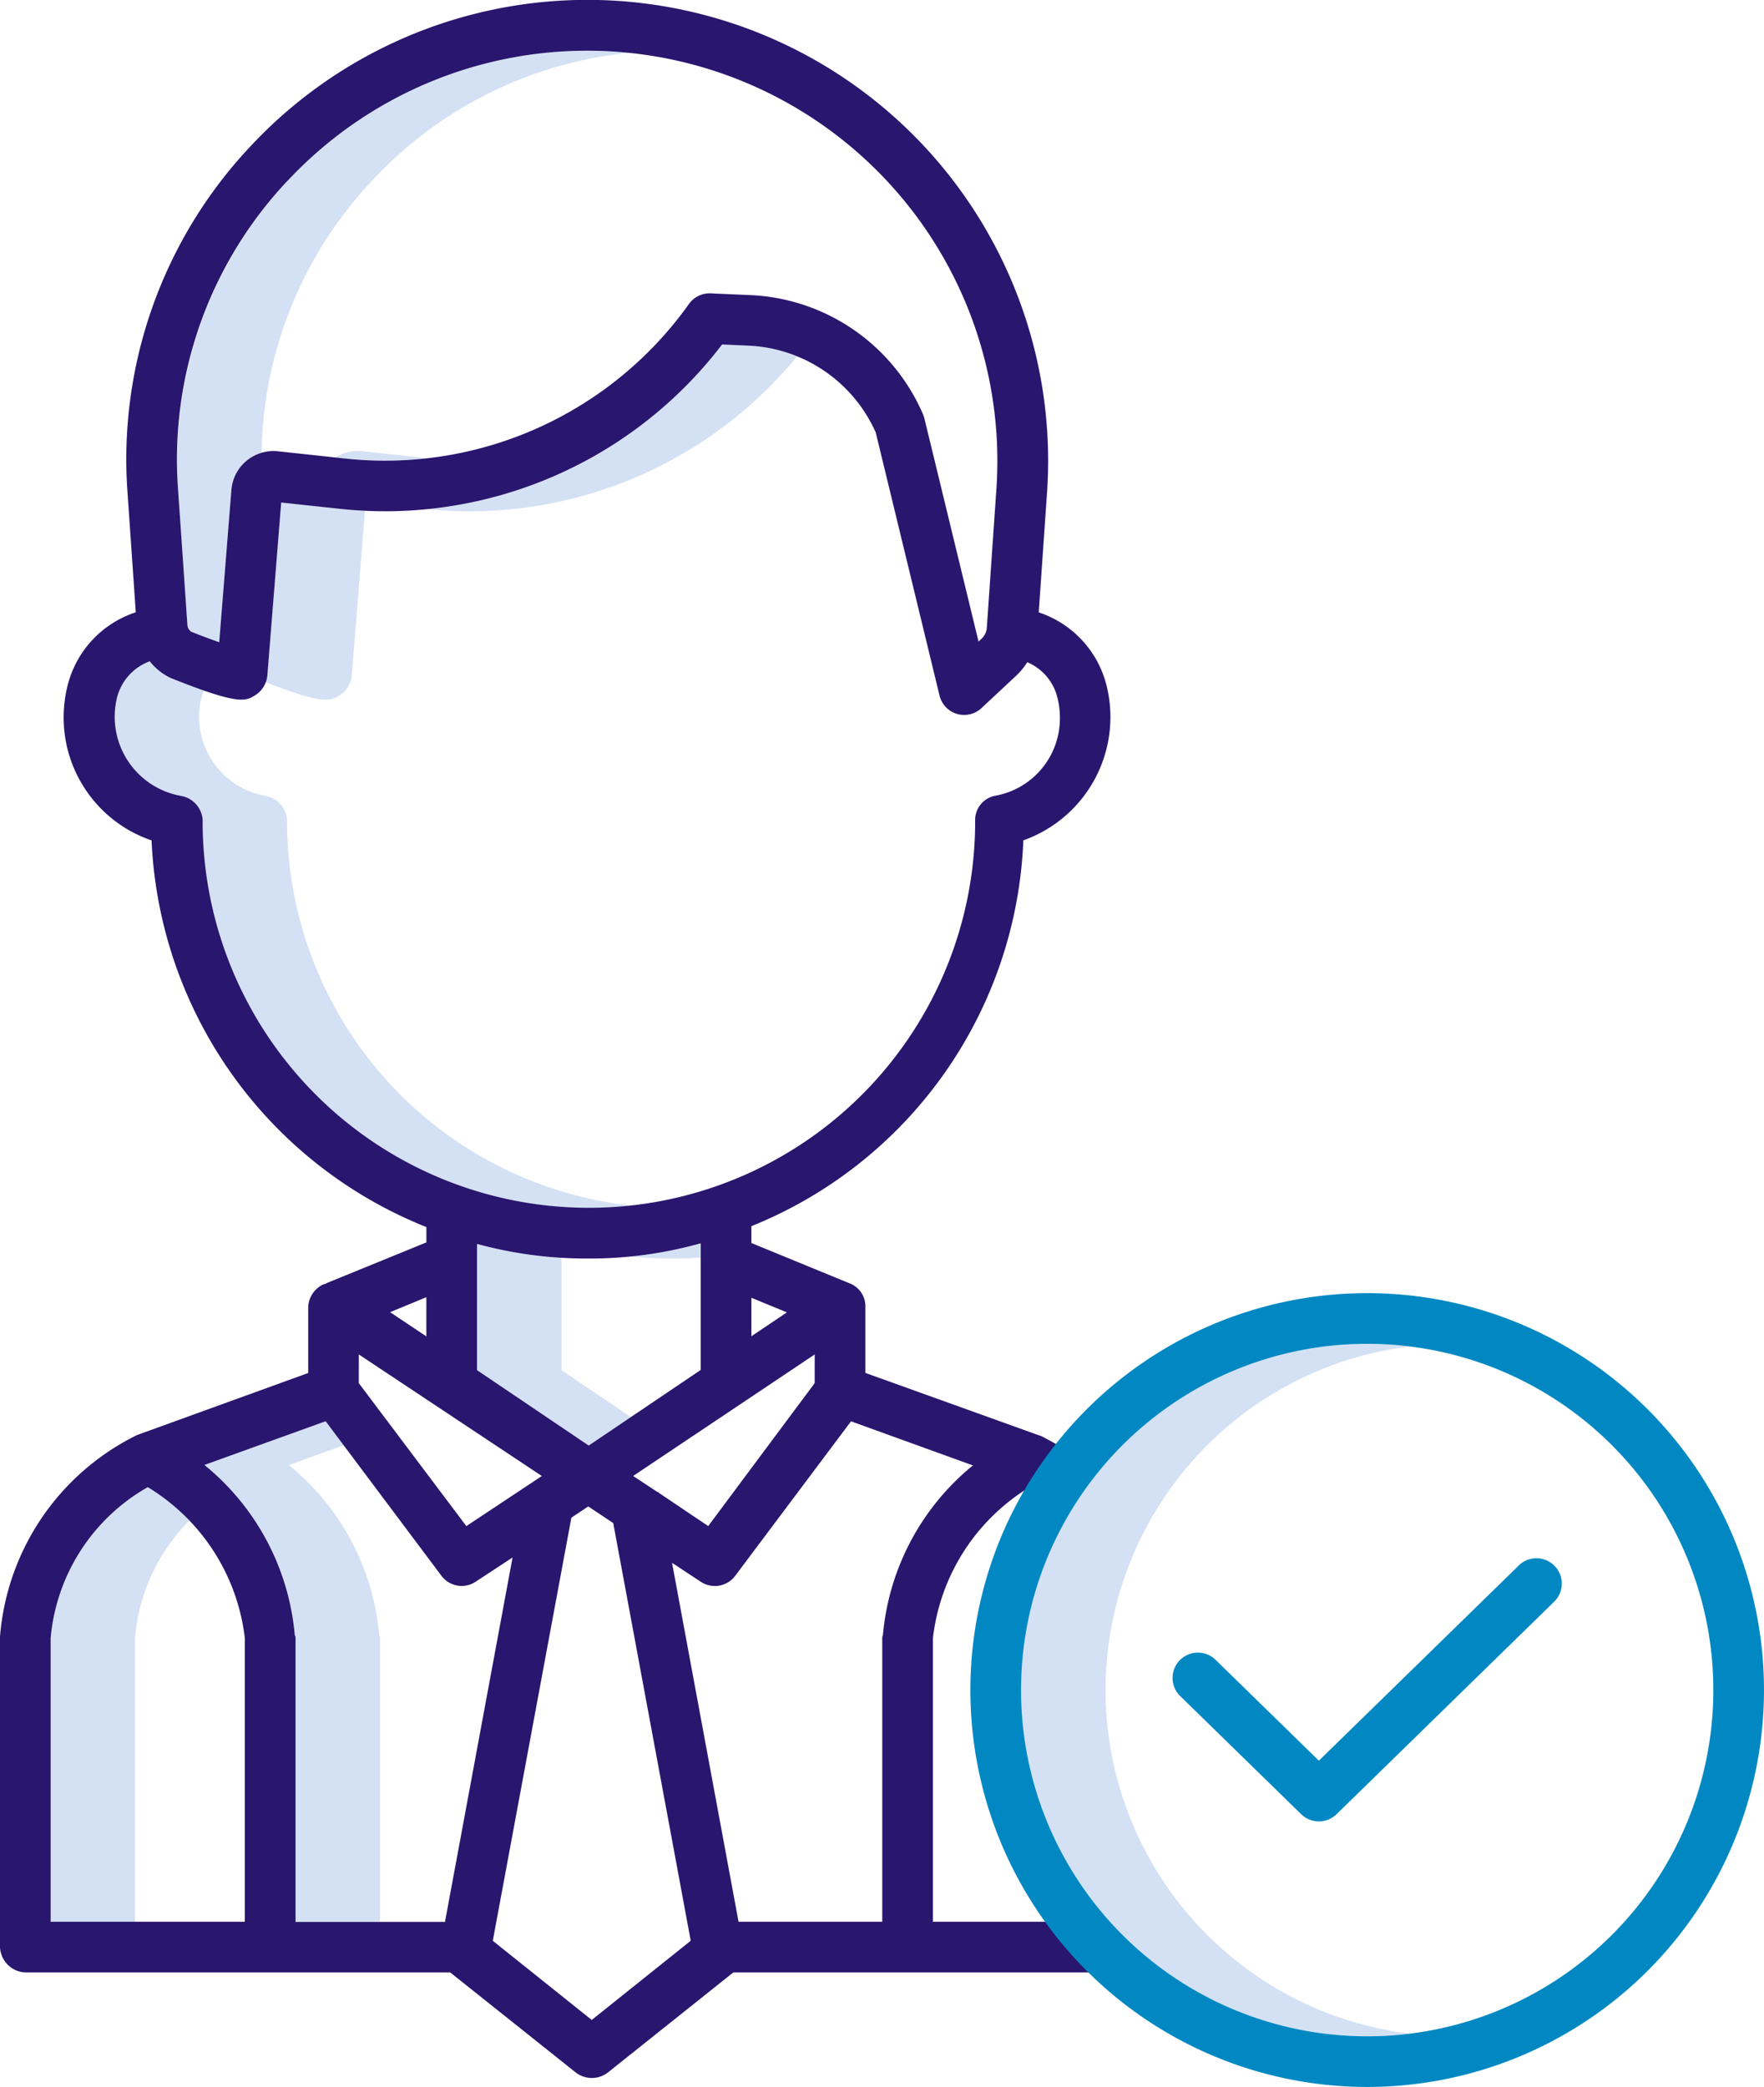
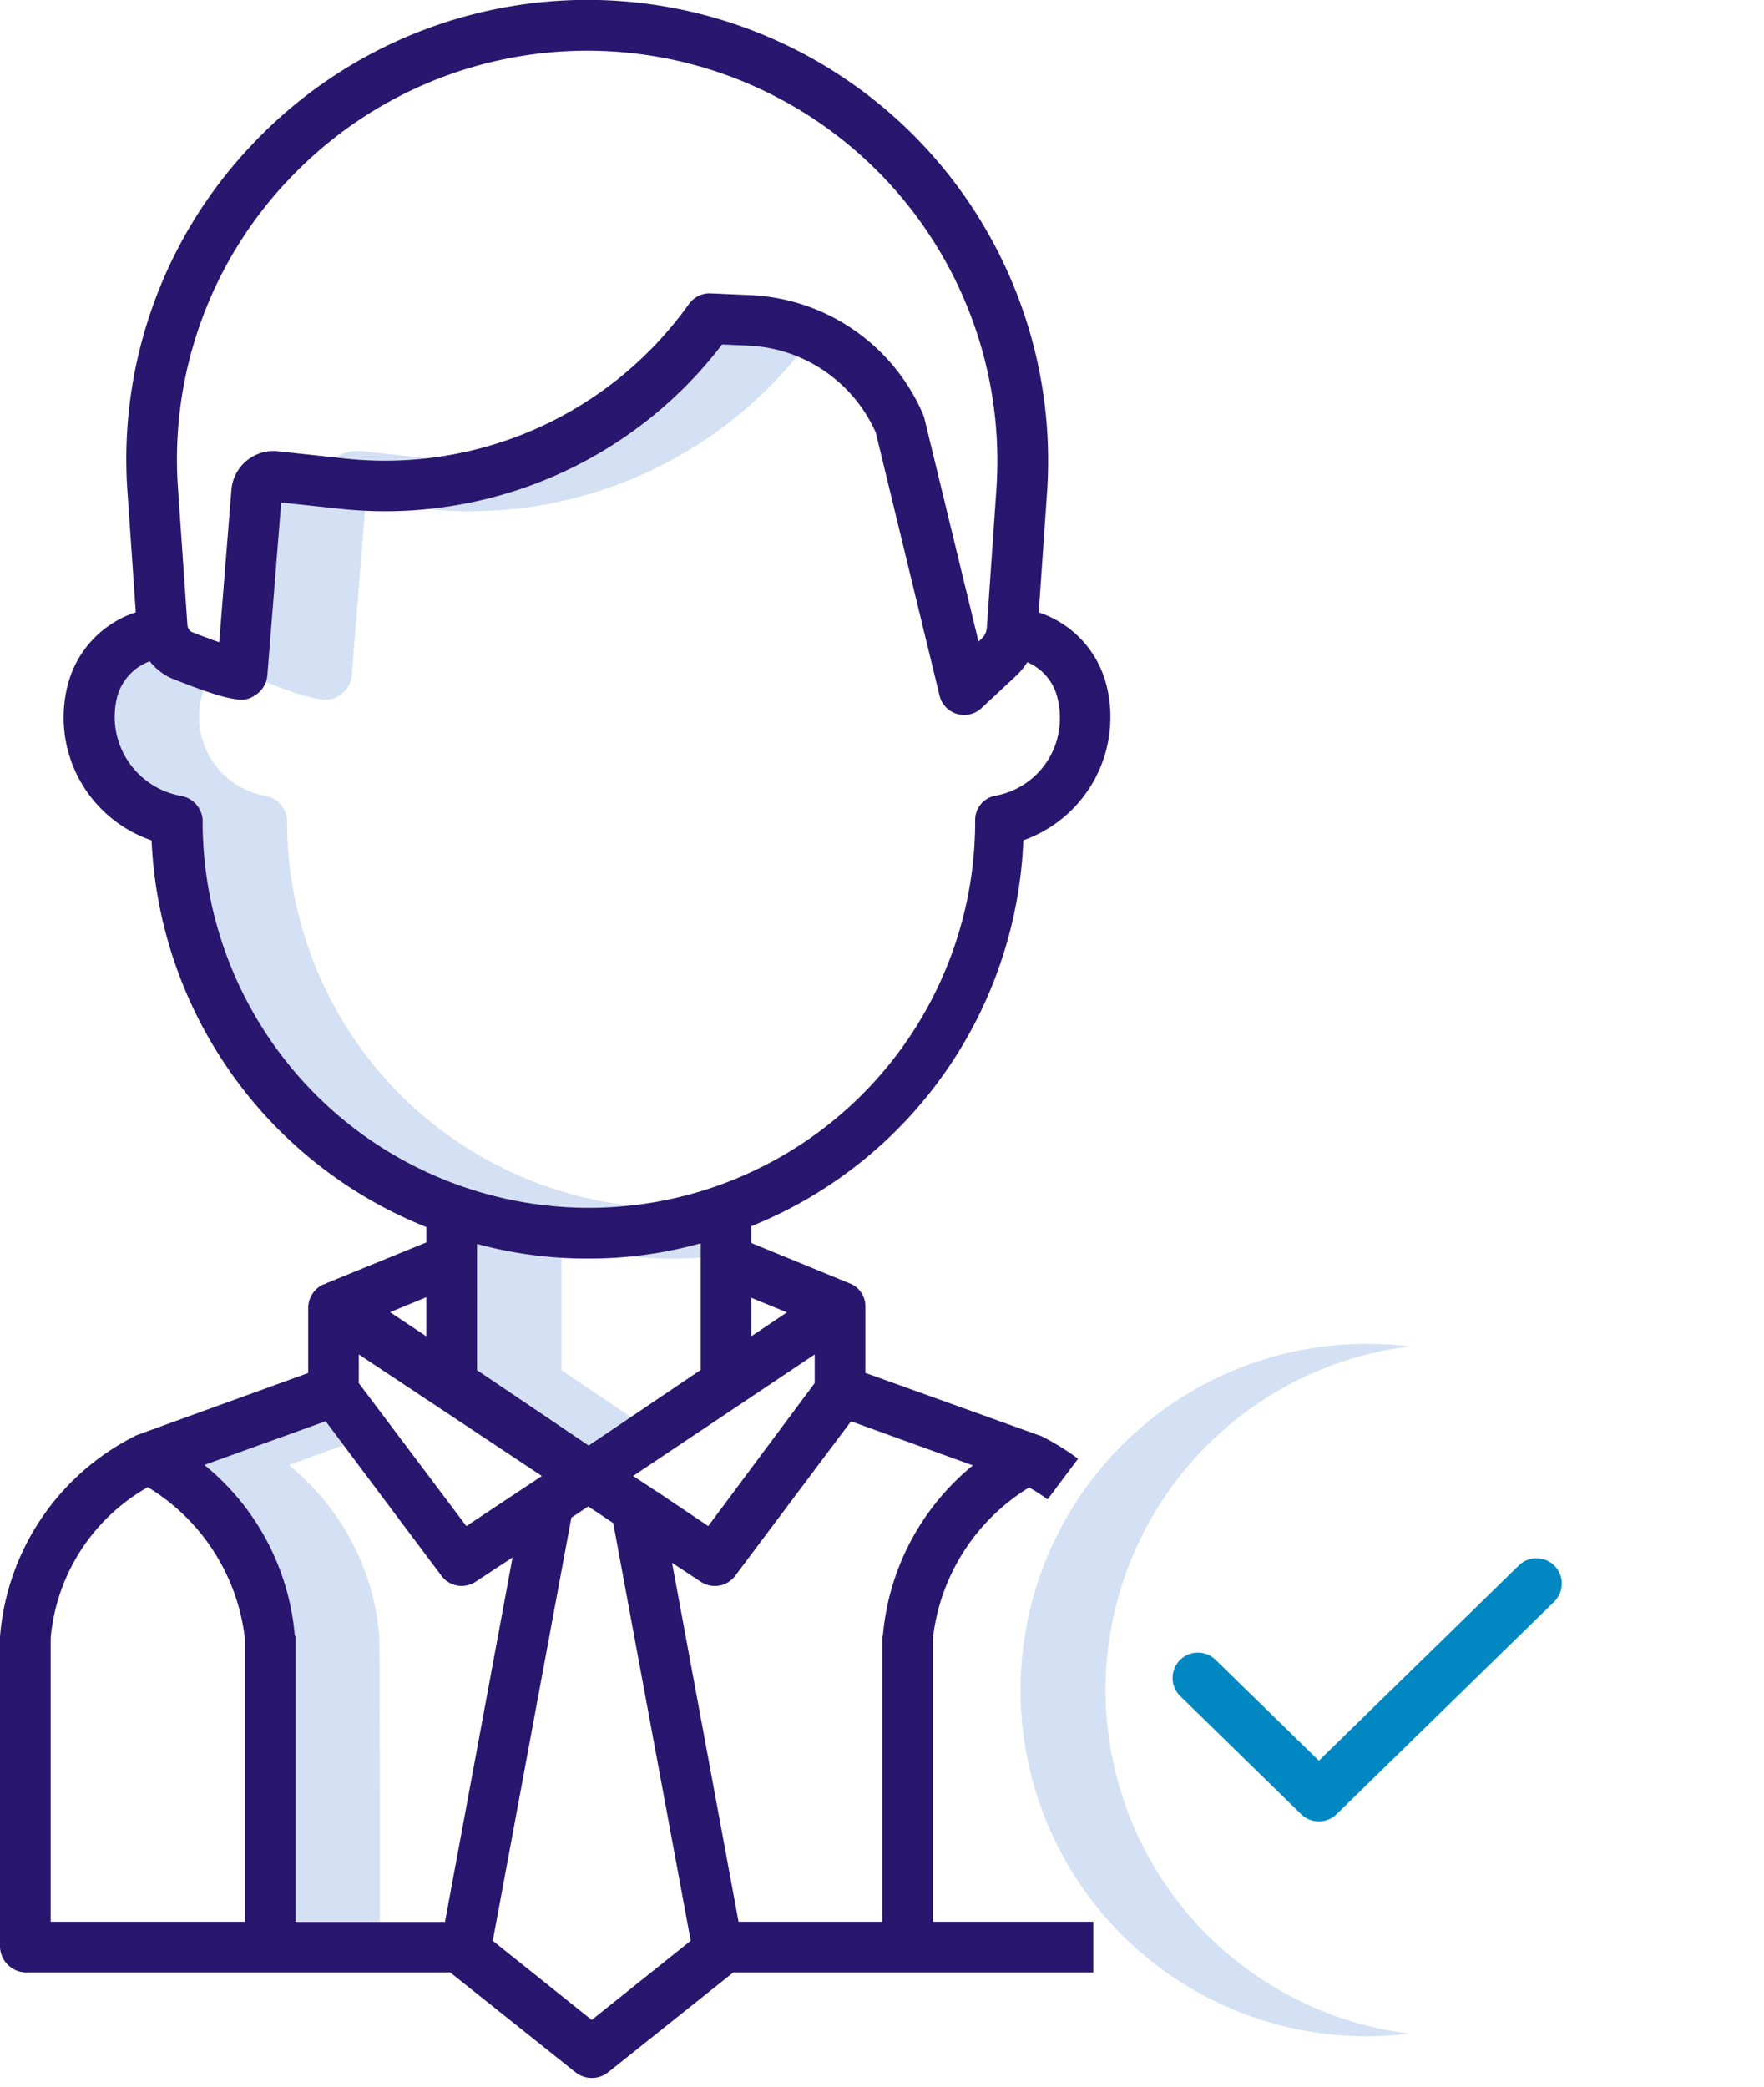
<svg xmlns="http://www.w3.org/2000/svg" width="88.774" height="105" viewBox="0 0 88.774 105">
  <defs>
    <style>.a{fill:#d4e1f4;}.b{fill:#0188c2;}.c{fill:#29166e;}</style>
  </defs>
  <g transform="translate(-47 -8.871)">
    <path class="a" d="M198.342,304.083c.482,0,.964-.016,1.442-.047v-.719a19.278,19.278,0,0,1-3.565.664C196.916,304.048,197.628,304.083,198.342,304.083Z" transform="translate(-117.519 -231.893)" />
    <path class="a" d="M164.249,309.82v-5.657a20.265,20.265,0,0,1-4.249-.693v6.351l5.621,3.794,2.124-1.434Z" transform="translate(-88.994 -232.013)" />
-     <path class="a" d="M98.746,27.432a20.4,20.4,0,0,1,12.965-6.45,21.256,21.256,0,0,0-2.124-.106A20.641,20.641,0,0,0,88.995,42.936l.472,6.838a.439.439,0,0,0,.2.339c.452.18.956.369,1.4.524l.613-7.663A2.127,2.127,0,0,1,93.2,41.1a20.4,20.4,0,0,1,5.549-13.672Z" transform="translate(-33.035 -9.454)" />
    <path class="a" d="M127.84,115.7a2.1,2.1,0,0,0-1.351.311l.5.054a18.684,18.684,0,0,0,4.111-.015Z" transform="translate(-62.602 -84.127)" />
    <path class="a" d="M166.85,91.071a7.277,7.277,0,0,0-2.432-.537l-1.344-.059a21.335,21.335,0,0,1-14.83,8.283,21.331,21.331,0,0,0,18.606-7.687Z" transform="translate(-79.736 -64.268)" />
    <path class="a" d="M113.67,137.6a1.32,1.32,0,0,0,.619-1.013l.661-8.272c-.416-.02-.832-.051-1.249-.1l-2.967-.319-.694,8.687a1.306,1.306,0,0,1-.081.354C112.89,138.083,113.221,137.88,113.67,137.6Z" transform="translate(-49.584 -93.744)" />
    <path class="a" d="M82.845,173.541v-.031a1.315,1.315,0,0,0-1.1-1.256,4.046,4.046,0,0,1-3.223-4.894,2.837,2.837,0,0,1,.132-.4c-.451-.157-.991-.36-1.644-.622-.037-.015-.071-.031-.106-.049a2.963,2.963,0,0,1-.971-.8,2.634,2.634,0,0,0-1.659,1.876,4.046,4.046,0,0,0,3.222,4.894,1.315,1.315,0,0,1,1.1,1.256v.031a19.44,19.44,0,0,0,21.564,19.326A19.468,19.468,0,0,1,82.845,173.541Z" transform="translate(-21.399 -123.342)" />
-     <path class="a" d="M65.993,362.746a9.453,9.453,0,0,0-2.1-1.671A9.719,9.719,0,0,0,59,368.669v14.271h4.249V368.669A9.426,9.426,0,0,1,65.993,362.746Z" transform="translate(-9.451 -277.381)" />
    <path class="a" d="M168.364,377.718l0-.023-.014.009Z" transform="translate(-95.573 -290.47)" />
-     <path class="a" d="M104.221,356.2a12.425,12.425,0,0,0-4.546-8.551l2.758-1-.905-1.208-6.1,2.2a12.425,12.425,0,0,1,4.546,8.551c0,.035.037.07.037.106v14.326h4.249V356.3C104.257,356.266,104.223,356.23,104.221,356.2Z" transform="translate(-38.138 -265.067)" />
+     <path class="a" d="M104.221,356.2a12.425,12.425,0,0,0-4.546-8.551l2.758-1-.905-1.208-6.1,2.2a12.425,12.425,0,0,1,4.546,8.551c0,.035.037.07.037.106v14.326h4.249C104.257,356.266,104.223,356.23,104.221,356.2Z" transform="translate(-38.138 -265.067)" />
    <path class="a" d="M293,344.544a17.441,17.441,0,0,1,15.3-17.286,17.42,17.42,0,1,0,0,34.572A17.441,17.441,0,0,1,293,344.544Z" transform="translate(-190.364 -250.642)" />
    <path class="b" d="M342.255,378.375l-10.039,9.8-5.176-5.053a1.275,1.275,0,1,0-1.781,1.824l6.066,5.922a1.275,1.275,0,0,0,1.781,0l10.929-10.67a1.275,1.275,0,1,0-1.781-1.824Z" transform="translate(-218.843 -290.72)" />
    <path class="c" d="M48.3,108.109H69.657l6.327,5.041a1.324,1.324,0,0,0,1.593.005l6.326-5.046h18.119V105.56H93.95V91.288a10.262,10.262,0,0,1,4.84-7.579,9.937,9.937,0,0,1,.932.6l1.53-2.044a12.32,12.32,0,0,0-1.848-1.14,1.755,1.755,0,0,0-.173-.059l-8.68-3.12V74.635a1.241,1.241,0,0,0-.636-1.124.976.976,0,0,0-.1-.053l-.013,0-4.988-2.048v-.848A21.86,21.86,0,0,0,98.5,51.151a6.581,6.581,0,0,0,4.2-7.739,5.2,5.2,0,0,0-3.425-3.731l.417-6.024A23.189,23.189,0,0,0,59.6,16.238a22.958,22.958,0,0,0-6.182,17.42l.415,6.019a5.2,5.2,0,0,0-3.443,3.734,6.537,6.537,0,0,0,4.238,7.743,21.986,21.986,0,0,0,13.83,19.454v.771l-5.038,2.056-.015.02c-.042.017-.133.034-.173.056a1.322,1.322,0,0,0-.722,1.124V77.95L53.9,81.07a1.024,1.024,0,0,0-.119.059,12.4,12.4,0,0,0-6.774,10c0,.035-.008.071-.008.106v15.558a1.334,1.334,0,0,0,1.3,1.317ZM61.834,91.128a12.425,12.425,0,0,0-4.546-8.551l6.1-2.2,5.826,7.773a1.27,1.27,0,0,0,1.724.3l1.856-1.217-3.4,18.335h-7.52V91.234c0-.035-.034-.071-.037-.106Zm3.224-14.111,9.211,6.116-3.8,2.52-5.413-7.193ZM76.78,110.5,71.8,106.517,75.754,85.23l.85-.567,1.257.838,3.9,21.014Zm2.084-27.369L88,77.016v1.442l-5.358,7.193-2.5-1.681,0-.032-.046.007Zm12.569,8c0,.035-.033.071-.033.106V105.56H84.168L80.821,87.5l1.45.956a1.282,1.282,0,0,0,1.727-.3l5.83-7.775,6.134,2.218A12.421,12.421,0,0,0,91.434,91.128ZM86.6,74.9,84.815,76.1V74.165ZM61.463,17.978a20.641,20.641,0,0,1,35.681,15.5l-.481,6.968a.847.847,0,0,1-.268.563l-.15.14L93.521,29.925a1.287,1.287,0,0,0-.066-.2,9.936,9.936,0,0,0-8.661-6.005l-2.023-.089a1.277,1.277,0,0,0-1.1.535A18.774,18.774,0,0,1,64.39,31.943l-3.4-.366a2.124,2.124,0,0,0-2.345,1.943l-.613,7.663c-.442-.155-.946-.344-1.4-.524a.439.439,0,0,1-.2-.339l-.472-6.838a20.436,20.436,0,0,1,5.5-15.505ZM57.2,50.2v-.031a1.314,1.314,0,0,0-1.1-1.256,4.046,4.046,0,0,1-3.223-4.894,2.634,2.634,0,0,1,1.659-1.876,2.966,2.966,0,0,0,.971.8c.035.018.07.034.106.049,3.41,1.367,3.751,1.155,4.224.862a1.32,1.32,0,0,0,.619-1.013l.695-8.687,2.967.319a21.33,21.33,0,0,0,19.221-8.27l1.344.059a7.375,7.375,0,0,1,6.388,4.365l3.212,13.241a1.275,1.275,0,0,0,2.108.631l1.745-1.628a3.421,3.421,0,0,0,.561-.683,2.605,2.605,0,0,1,1.528,1.826,4.013,4.013,0,0,1,.115.956,3.954,3.954,0,0,1-3.254,3.937,1.239,1.239,0,0,0-1.011,1.254V50.2a19.438,19.438,0,0,1-38.877,0ZM76.574,72.19a20.671,20.671,0,0,0,5.691-.766v6.371L76.627,81.6l-5.621-3.794V71.456a20.848,20.848,0,0,0,5.569.734Zm-8.118,3.917L66.63,74.889l1.827-.753ZM49.549,91.288a9.719,9.719,0,0,1,4.888-7.594,10.274,10.274,0,0,1,4.884,7.594V105.56H49.549Z" />
-     <path class="b" d="M296.844,315.125a19.969,19.969,0,1,0,19.969,19.969A19.969,19.969,0,0,0,296.844,315.125Zm0,37.39a17.42,17.42,0,1,1,17.42-17.42A17.42,17.42,0,0,1,296.844,352.515Z" transform="translate(-181.04 -241.193)" />
  </g>
</svg>